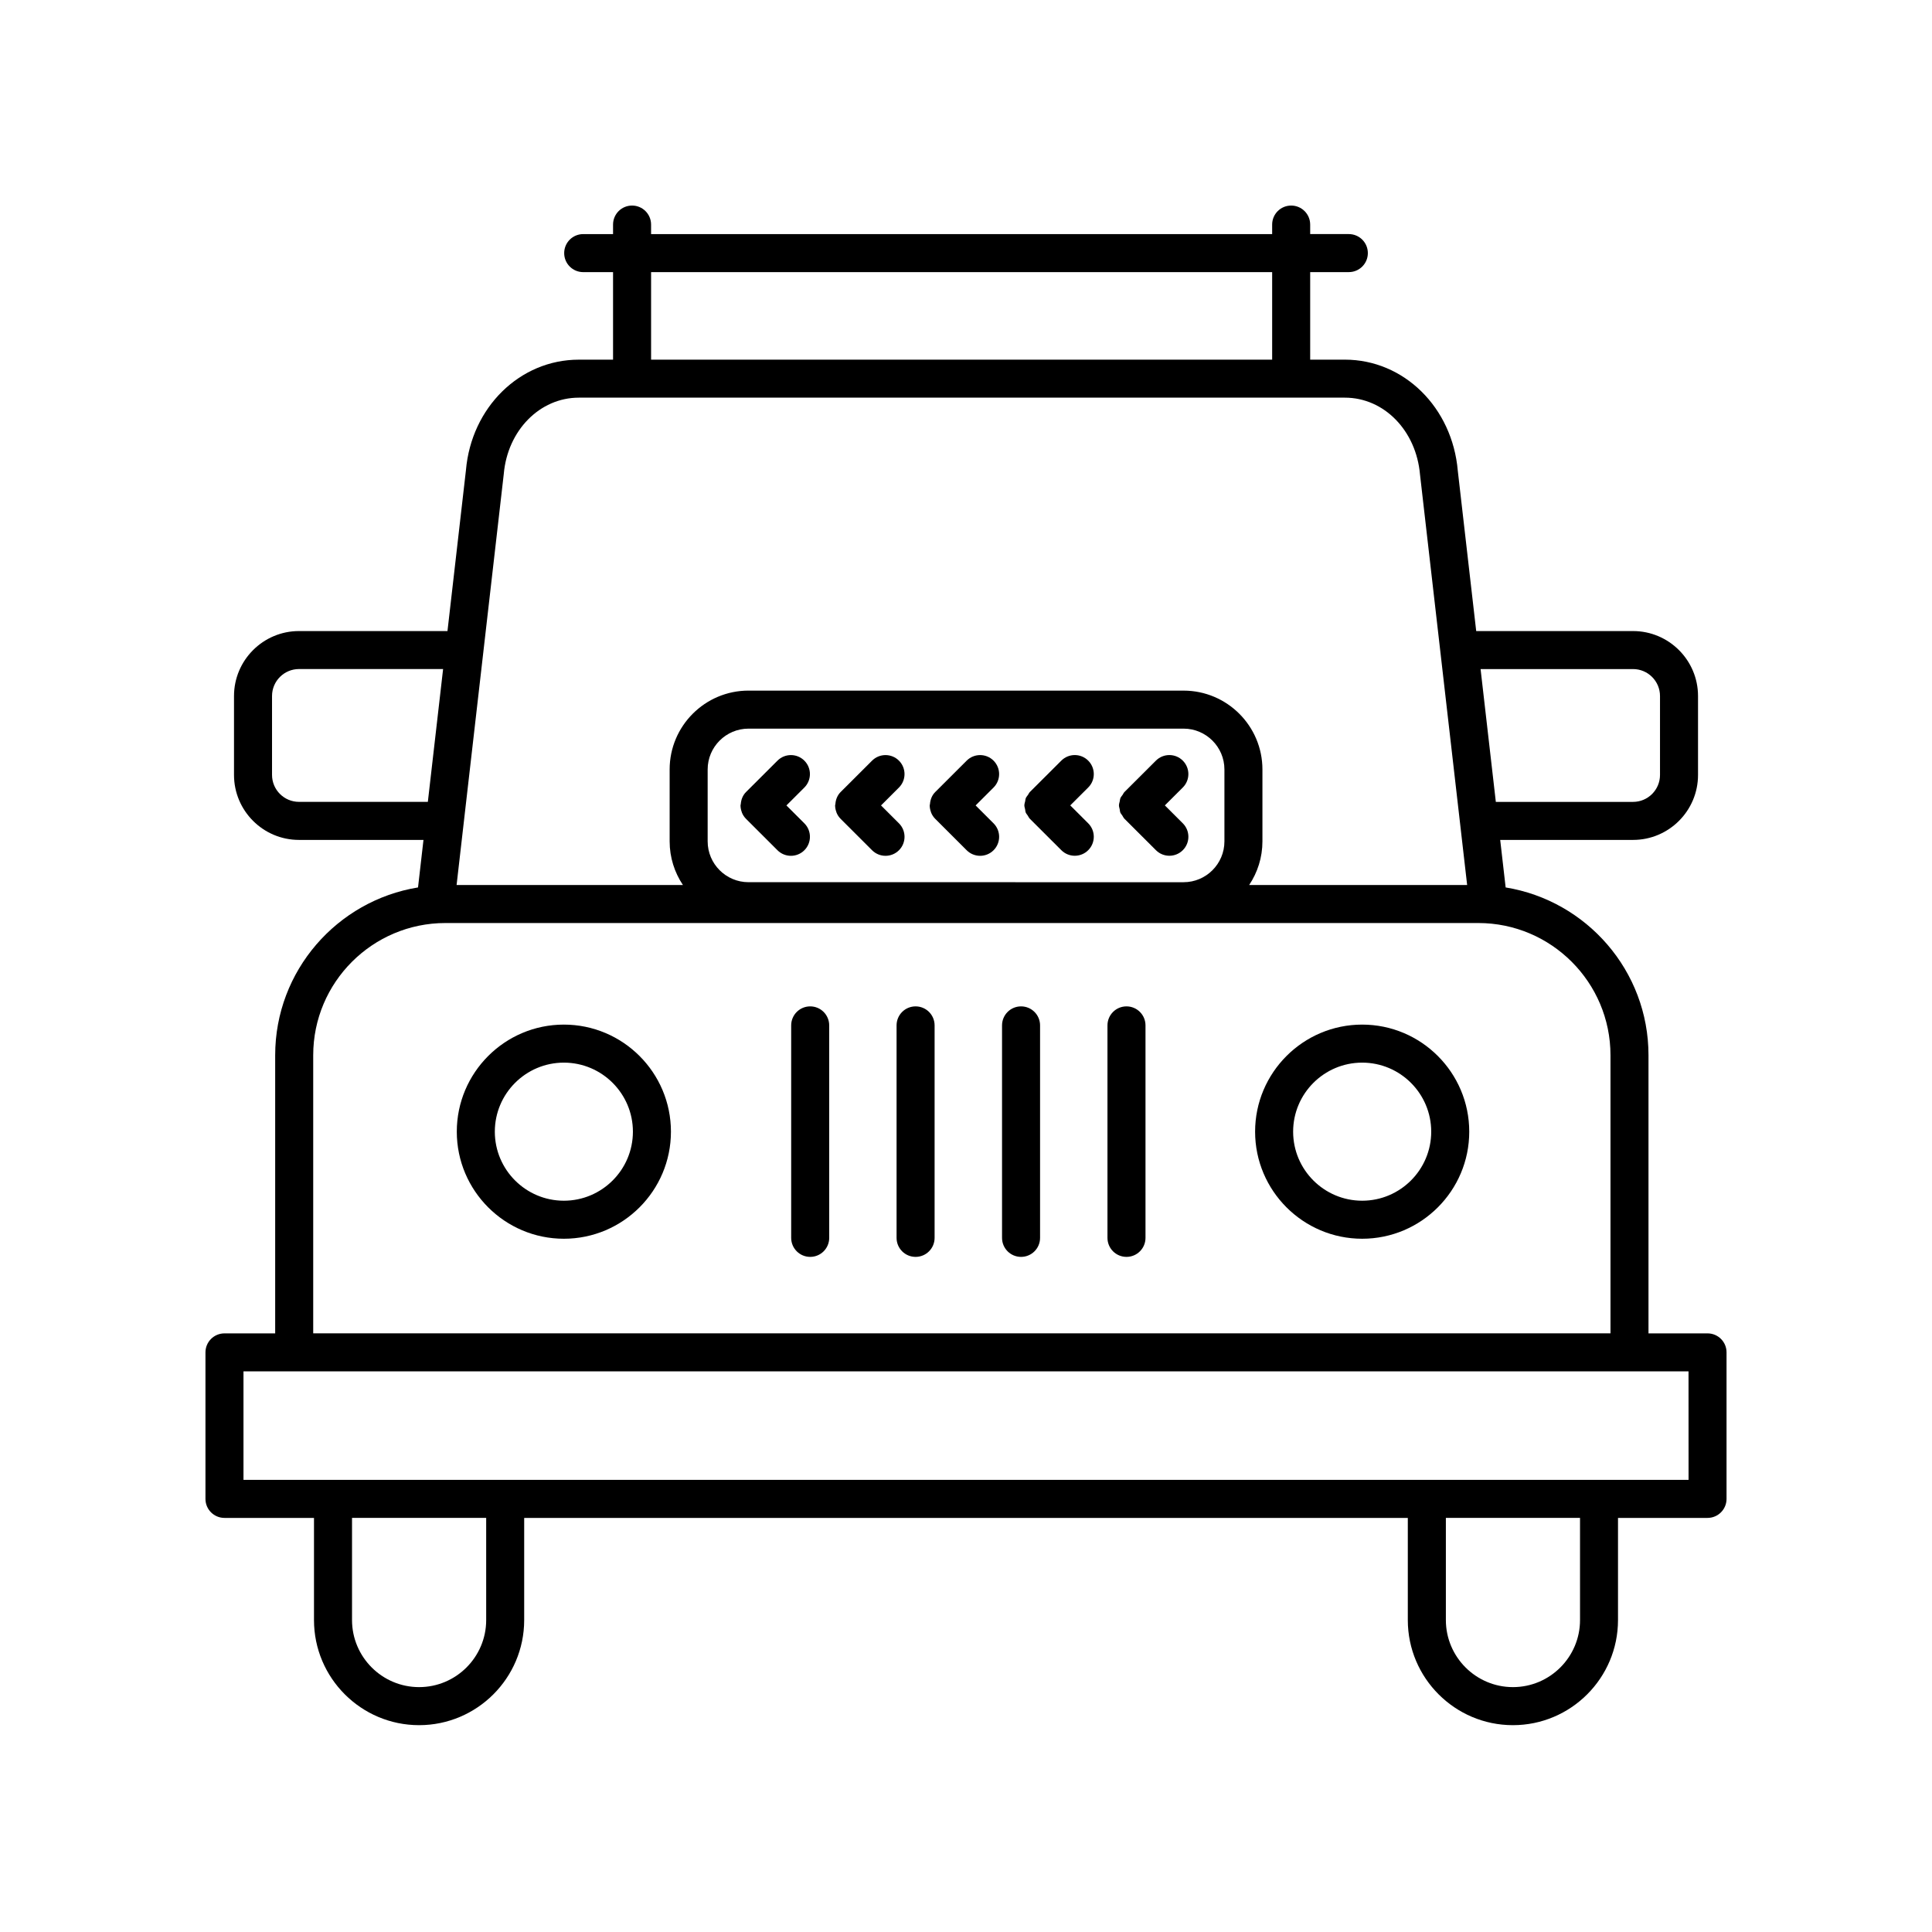
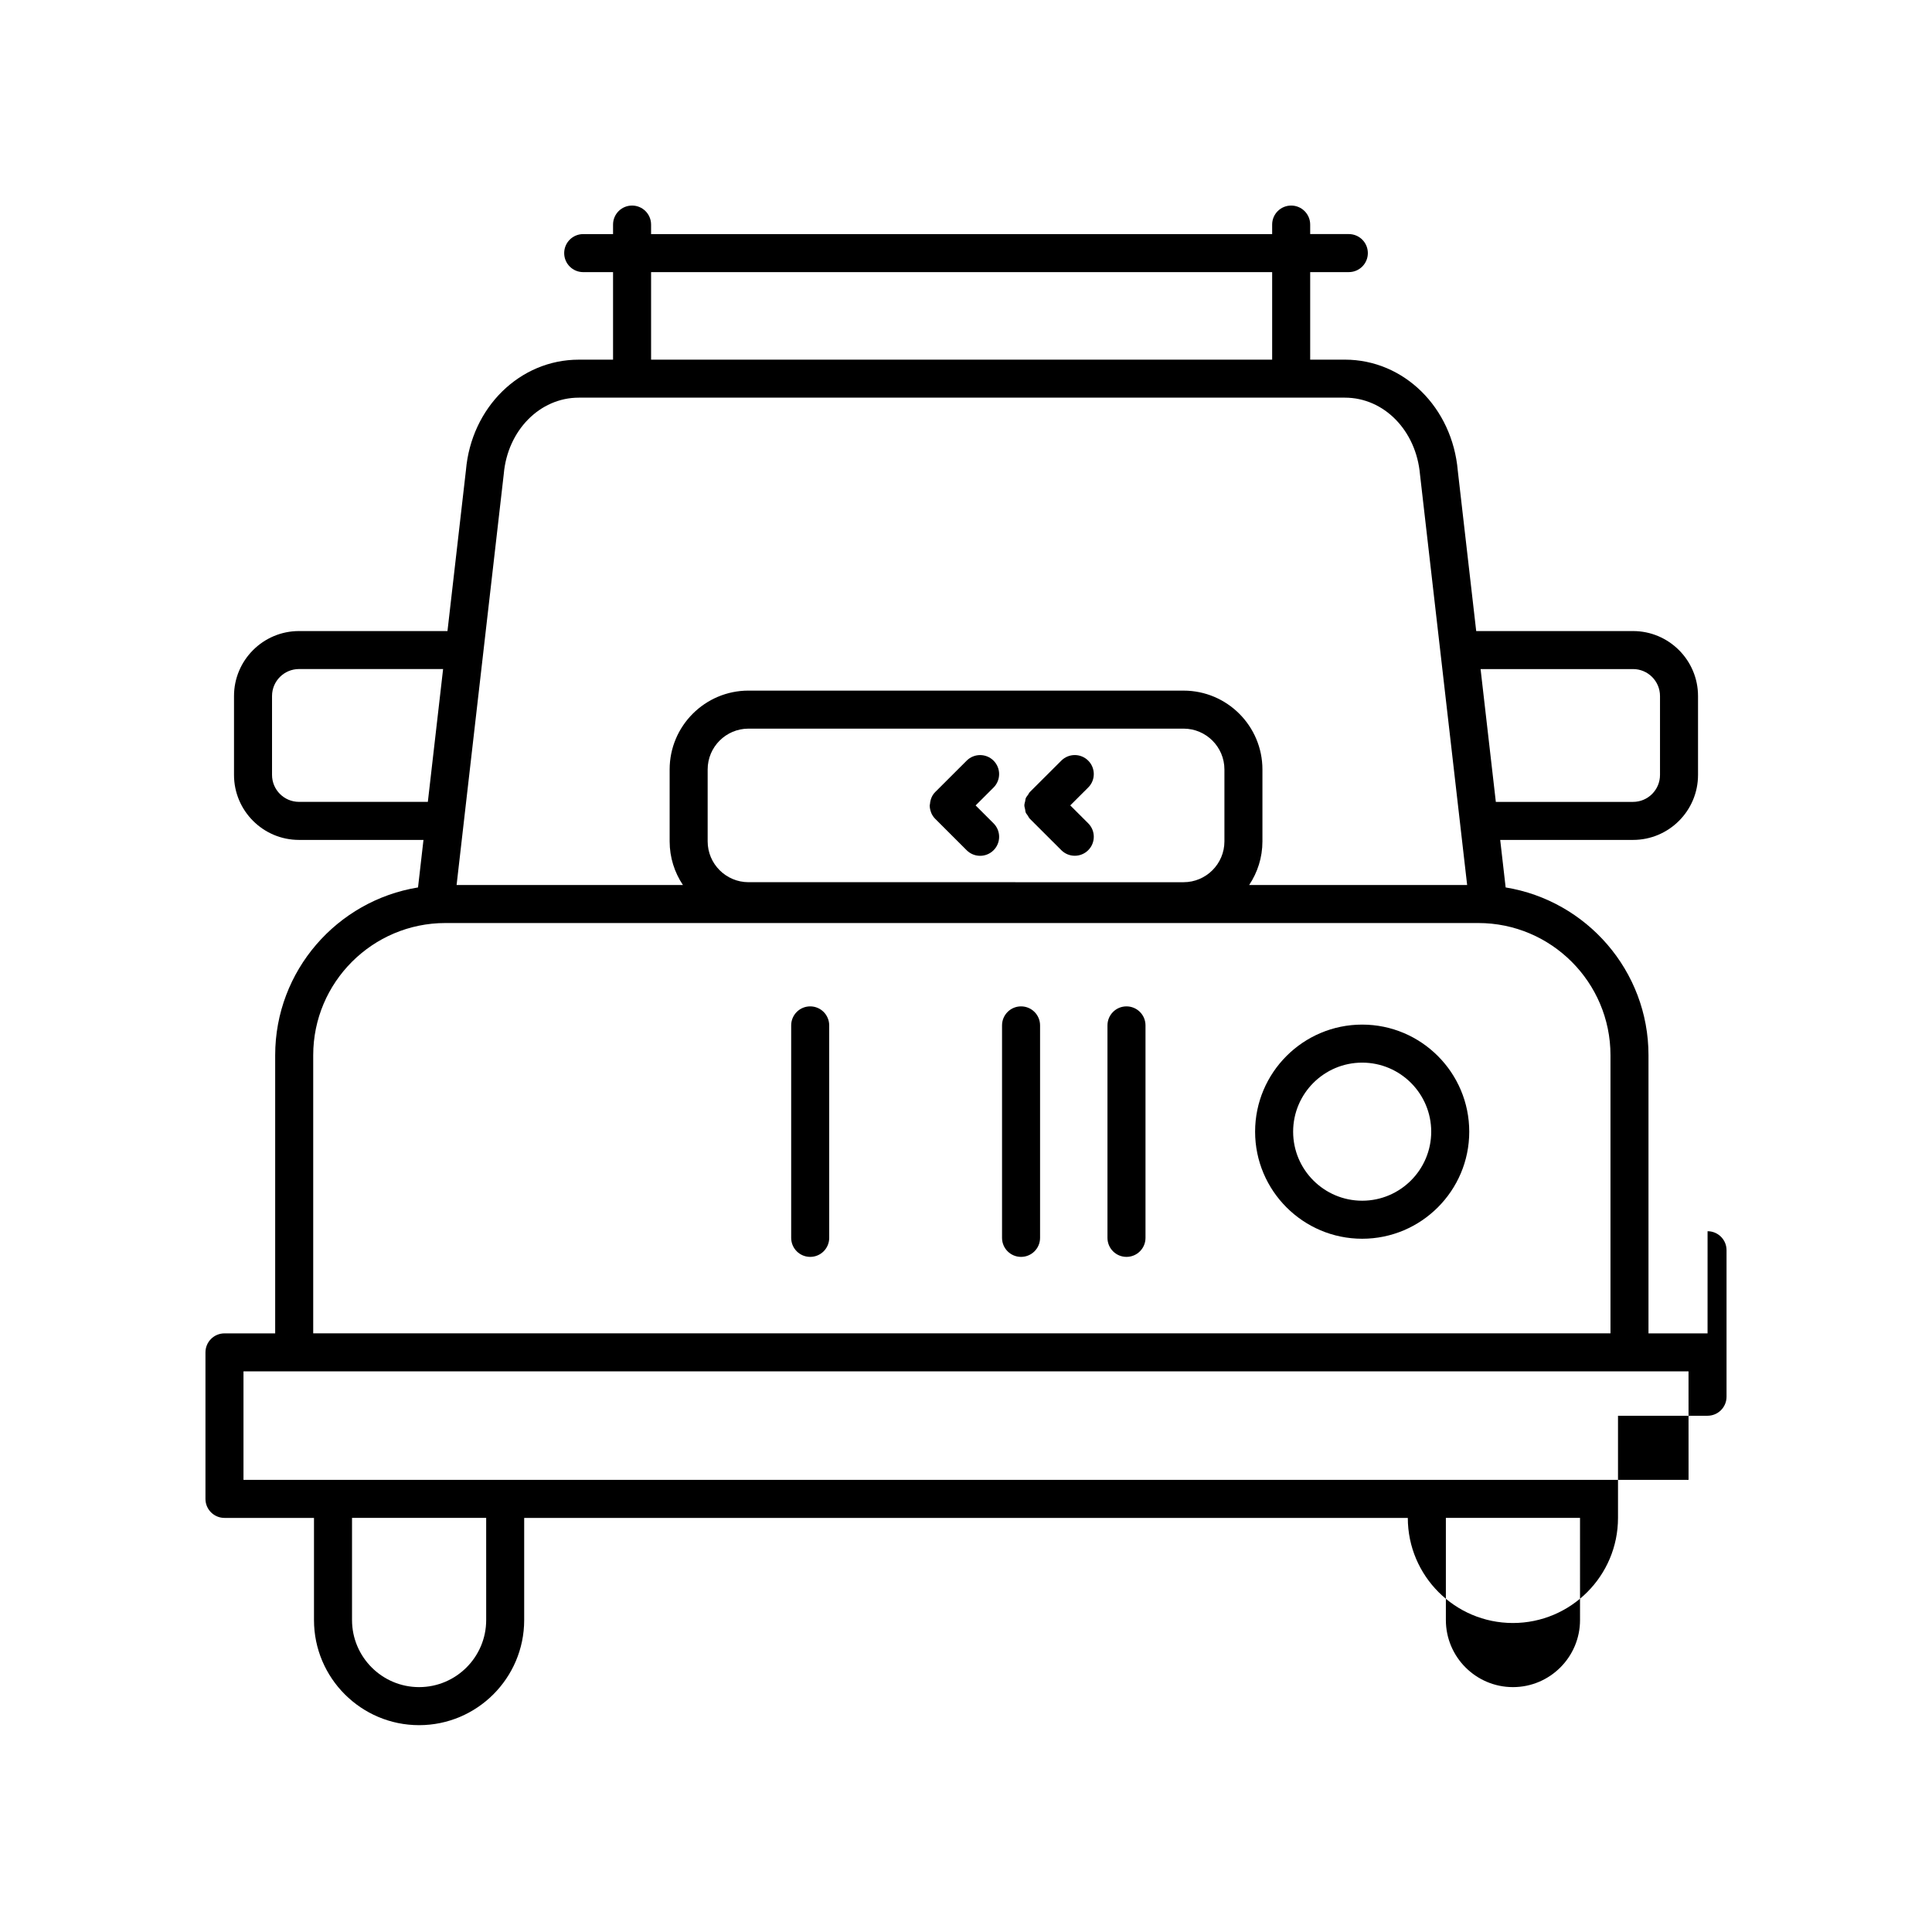
<svg xmlns="http://www.w3.org/2000/svg" fill="#000000" width="800px" height="800px" version="1.1" viewBox="144 144 512 512">
  <g>
-     <path d="m596.52 497.36h-15.652v-73.707c0-22.398-16.426-40.984-37.855-44.473l-1.445-12.594h35.207c9.496 0 17.219-7.723 17.219-17.219v-20.91c0-9.496-7.723-17.219-17.219-17.219l-41.566-0.004-4.879-42.484c-1.441-16.781-14.301-29.438-29.918-29.438h-9.199v-23.199h10.242c2.785 0 5.039-2.254 5.039-5.039 0-2.785-2.254-5.039-5.039-5.039h-10.242v-2.519c0-2.785-2.254-5.039-5.039-5.039-2.785 0-5.039 2.254-5.039 5.039v2.523h-164.59v-2.523c0-2.785-2.254-5.039-5.039-5.039s-5.039 2.254-5.039 5.039v2.523h-7.91c-2.785 0-5.039 2.254-5.039 5.039 0 2.785 2.254 5.039 5.039 5.039h7.91v23.199h-9.082c-15.617 0-28.477 12.652-29.902 29.293l-4.894 42.629h-39.352c-9.496 0-17.219 7.723-17.219 17.219v20.91c0 9.496 7.723 17.219 17.219 17.219h32.992l-1.445 12.594c-21.43 3.488-37.855 22.074-37.855 44.473v73.707h-13.438c-2.785 0-5.039 2.254-5.039 5.039v38.824c0 2.785 2.254 5.039 5.039 5.039h23.723v27.074c0 15.355 12.496 27.852 27.852 27.852 15.355 0 27.852-12.496 27.852-27.852v-27.074h234.17v27.074c0 15.355 12.496 27.852 27.852 27.852 15.355 0 27.852-12.496 27.852-27.852v-27.074h23.723c2.785 0 5.039-2.254 5.039-5.039v-38.824c0.008-2.785-2.246-5.039-5.027-5.039zm-19.746-176.05c3.941 0 7.144 3.203 7.144 7.144v20.91c0 3.941-3.203 7.144-7.144 7.144h-36.363l-4.043-35.199zm-260.23-105.2h164.59v23.199h-164.59zm-39.039 53.5c0.992-11.531 9.539-20.227 19.883-20.227h203.03c10.344 0 18.887 8.695 19.898 20.367l12.492 108.78-57.766 0.004c2.215-3.316 3.516-7.289 3.516-11.566v-19.051c0-11.523-9.379-20.895-20.898-20.895l-115.3-0.004c-11.523 0-20.898 9.371-20.898 20.895v19.051c0 4.277 1.301 8.25 3.516 11.566l-59.977 0.004zm190.98 78.309v19.051c0 5.969-4.856 10.824-10.824 10.824l-115.3-0.004c-5.969 0-10.824-4.856-10.824-10.824v-19.051c0-5.969 4.856-10.82 10.824-10.82h115.3c5.969 0.004 10.824 4.856 10.824 10.824zm-245.25 8.582c-3.941 0-7.144-3.203-7.144-7.144v-20.91c0-3.941 3.203-7.144 7.144-7.144h38.191l-4.043 35.199zm3.769 67.145c0-19.32 15.715-35.035 35.035-35.035h273.72c19.32 0 35.035 15.715 35.035 35.035v73.707h-343.79zm45.84 149.68c0 9.801-7.977 17.777-17.777 17.777-9.801 0-17.777-7.977-17.777-17.777v-27.074h35.551zm289.88 0c0 9.801-7.977 17.777-17.777 17.777s-17.777-7.977-17.777-17.777v-27.074h35.551zm28.762-37.152h-382.96v-28.746h382.95z" />
-     <path d="m293.43 415.53c-15.645 0-28.375 12.727-28.375 28.375 0 15.645 12.727 28.375 28.375 28.375 15.645 0 28.375-12.727 28.375-28.375 0-15.648-12.73-28.375-28.375-28.375zm0 46.672c-10.09 0-18.297-8.207-18.297-18.297s8.207-18.297 18.297-18.297c10.09 0 18.297 8.207 18.297 18.297s-8.207 18.297-18.297 18.297z" />
+     <path d="m596.52 497.36h-15.652v-73.707c0-22.398-16.426-40.984-37.855-44.473l-1.445-12.594h35.207c9.496 0 17.219-7.723 17.219-17.219v-20.91c0-9.496-7.723-17.219-17.219-17.219l-41.566-0.004-4.879-42.484c-1.441-16.781-14.301-29.438-29.918-29.438h-9.199v-23.199h10.242c2.785 0 5.039-2.254 5.039-5.039 0-2.785-2.254-5.039-5.039-5.039h-10.242v-2.519c0-2.785-2.254-5.039-5.039-5.039-2.785 0-5.039 2.254-5.039 5.039v2.523h-164.59v-2.523c0-2.785-2.254-5.039-5.039-5.039s-5.039 2.254-5.039 5.039v2.523h-7.91c-2.785 0-5.039 2.254-5.039 5.039 0 2.785 2.254 5.039 5.039 5.039h7.91v23.199h-9.082c-15.617 0-28.477 12.652-29.902 29.293l-4.894 42.629h-39.352c-9.496 0-17.219 7.723-17.219 17.219v20.91c0 9.496 7.723 17.219 17.219 17.219h32.992l-1.445 12.594c-21.43 3.488-37.855 22.074-37.855 44.473v73.707h-13.438c-2.785 0-5.039 2.254-5.039 5.039v38.824c0 2.785 2.254 5.039 5.039 5.039h23.723v27.074c0 15.355 12.496 27.852 27.852 27.852 15.355 0 27.852-12.496 27.852-27.852v-27.074h234.17c0 15.355 12.496 27.852 27.852 27.852 15.355 0 27.852-12.496 27.852-27.852v-27.074h23.723c2.785 0 5.039-2.254 5.039-5.039v-38.824c0.008-2.785-2.246-5.039-5.027-5.039zm-19.746-176.05c3.941 0 7.144 3.203 7.144 7.144v20.91c0 3.941-3.203 7.144-7.144 7.144h-36.363l-4.043-35.199zm-260.23-105.2h164.59v23.199h-164.59zm-39.039 53.5c0.992-11.531 9.539-20.227 19.883-20.227h203.03c10.344 0 18.887 8.695 19.898 20.367l12.492 108.78-57.766 0.004c2.215-3.316 3.516-7.289 3.516-11.566v-19.051c0-11.523-9.379-20.895-20.898-20.895l-115.3-0.004c-11.523 0-20.898 9.371-20.898 20.895v19.051c0 4.277 1.301 8.25 3.516 11.566l-59.977 0.004zm190.98 78.309v19.051c0 5.969-4.856 10.824-10.824 10.824l-115.3-0.004c-5.969 0-10.824-4.856-10.824-10.824v-19.051c0-5.969 4.856-10.82 10.824-10.82h115.3c5.969 0.004 10.824 4.856 10.824 10.824zm-245.25 8.582c-3.941 0-7.144-3.203-7.144-7.144v-20.91c0-3.941 3.203-7.144 7.144-7.144h38.191l-4.043 35.199zm3.769 67.145c0-19.32 15.715-35.035 35.035-35.035h273.72c19.32 0 35.035 15.715 35.035 35.035v73.707h-343.79zm45.84 149.68c0 9.801-7.977 17.777-17.777 17.777-9.801 0-17.777-7.977-17.777-17.777v-27.074h35.551zm289.88 0c0 9.801-7.977 17.777-17.777 17.777s-17.777-7.977-17.777-17.777v-27.074h35.551zm28.762-37.152h-382.96v-28.746h382.95z" />
    <path d="m504.99 415.53c-15.645 0-28.375 12.727-28.375 28.375 0 15.645 12.727 28.375 28.375 28.375 15.645 0 28.375-12.727 28.375-28.375-0.004-15.648-12.73-28.375-28.375-28.375zm0 46.672c-10.09 0-18.297-8.207-18.297-18.297s8.207-18.297 18.297-18.297c10.09 0 18.297 8.207 18.297 18.297s-8.207 18.297-18.297 18.297z" />
    <path d="m358.71 410.7c-2.785 0-5.039 2.254-5.039 5.039v56.309c0 2.785 2.254 5.039 5.039 5.039 2.785 0 5.039-2.254 5.039-5.039l-0.004-56.309c0-2.785-2.25-5.039-5.035-5.039z" />
-     <path d="m386.64 410.7c-2.785 0-5.039 2.254-5.039 5.039v56.309c0 2.785 2.254 5.039 5.039 5.039 2.785 0 5.039-2.254 5.039-5.039v-56.309c0-2.785-2.254-5.039-5.039-5.039z" />
    <path d="m414.59 410.7c-2.785 0-5.039 2.254-5.039 5.039v56.309c0 2.785 2.254 5.039 5.039 5.039 2.785 0 5.039-2.254 5.039-5.039v-56.309c0-2.785-2.254-5.039-5.039-5.039z" />
    <path d="m442.53 410.7c-2.785 0-5.039 2.254-5.039 5.039v56.309c0 2.785 2.254 5.039 5.039 5.039s5.039-2.254 5.039-5.039v-56.309c0-2.785-2.254-5.039-5.039-5.039z" />
-     <path d="m352.41 357.45 4.746-4.738c1.973-1.969 1.973-5.156 0.012-7.125-1.969-1.977-5.164-1.969-7.125-0.012l-8.316 8.301c-0.004 0.004-0.012 0.004-0.016 0.012-0.883 0.883-1.305 2.019-1.395 3.176-0.012 0.129-0.074 0.254-0.074 0.383 0 0.613 0.129 1.219 0.348 1.801 0.012 0.031 0.004 0.066 0.02 0.094 0.246 0.609 0.613 1.184 1.109 1.676l8.32 8.309c0.984 0.98 2.273 1.473 3.562 1.473 1.289 0 2.582-0.492 3.566-1.477 1.965-1.969 1.965-5.16-0.004-7.129z" />
-     <path d="m377.48 357.45 4.746-4.738c1.973-1.969 1.973-5.156 0.012-7.125-1.969-1.977-5.164-1.969-7.125-0.012l-8.316 8.301c-0.004 0.004-0.012 0.004-0.016 0.012-0.883 0.883-1.305 2.019-1.395 3.176-0.012 0.129-0.074 0.254-0.074 0.383 0 0.613 0.129 1.219 0.348 1.801 0.012 0.031 0.004 0.066 0.02 0.094 0.246 0.609 0.613 1.184 1.109 1.676l8.32 8.309c0.984 0.98 2.273 1.473 3.562 1.473s2.582-0.492 3.566-1.477c1.965-1.969 1.965-5.16-0.004-7.129z" />
    <path d="m402.55 357.45 4.746-4.738c1.973-1.969 1.973-5.156 0.012-7.125-1.969-1.977-5.164-1.969-7.125-0.012l-8.316 8.301c-0.004 0.004-0.012 0.004-0.016 0.012-0.883 0.883-1.305 2.019-1.395 3.176-0.012 0.129-0.074 0.254-0.074 0.383 0 0.613 0.129 1.219 0.348 1.801 0.012 0.031 0.004 0.066 0.02 0.094 0.246 0.609 0.613 1.184 1.109 1.676l8.32 8.309c0.984 0.98 2.273 1.473 3.562 1.473 1.289 0 2.582-0.492 3.566-1.477 1.965-1.969 1.965-5.16-0.004-7.129z" />
    <path d="m432.39 345.58c-1.969-1.977-5.156-1.969-7.125-0.012l-8.324 8.305-0.008 0.008c-0.223 0.223-0.328 0.5-0.496 0.75-0.207 0.305-0.469 0.582-0.605 0.914-0.102 0.254-0.098 0.531-0.156 0.797-0.082 0.367-0.211 0.723-0.211 1.094 0 0.348 0.125 0.676 0.195 1.02 0.062 0.293 0.059 0.598 0.172 0.879 0.117 0.285 0.352 0.52 0.52 0.785 0.191 0.297 0.324 0.617 0.582 0.875l0.008 0.008 8.324 8.309c0.98 0.98 2.269 1.473 3.559 1.473 1.289 0 2.582-0.492 3.566-1.48 1.965-1.969 1.965-5.156-0.012-7.125l-4.75-4.742 4.75-4.738c1.977-1.953 1.977-5.148 0.012-7.117z" />
-     <path d="m457.46 345.58c-1.969-1.977-5.156-1.969-7.125-0.012l-8.324 8.305-0.004 0.004-0.004 0.004c-0.223 0.223-0.328 0.5-0.496 0.75-0.207 0.305-0.469 0.582-0.605 0.914-0.102 0.254-0.098 0.531-0.156 0.797-0.082 0.367-0.211 0.723-0.211 1.094 0 0.348 0.125 0.676 0.195 1.02 0.062 0.293 0.059 0.598 0.172 0.879 0.117 0.285 0.352 0.52 0.52 0.785 0.191 0.297 0.324 0.617 0.582 0.875l0.004 0.004 0.004 0.004 8.324 8.309c0.98 0.98 2.269 1.473 3.559 1.473 1.289 0 2.582-0.492 3.566-1.48 1.965-1.969 1.965-5.156-0.012-7.125l-4.75-4.742 4.75-4.738c1.973-1.953 1.973-5.148 0.012-7.117z" />
  </g>
</svg>